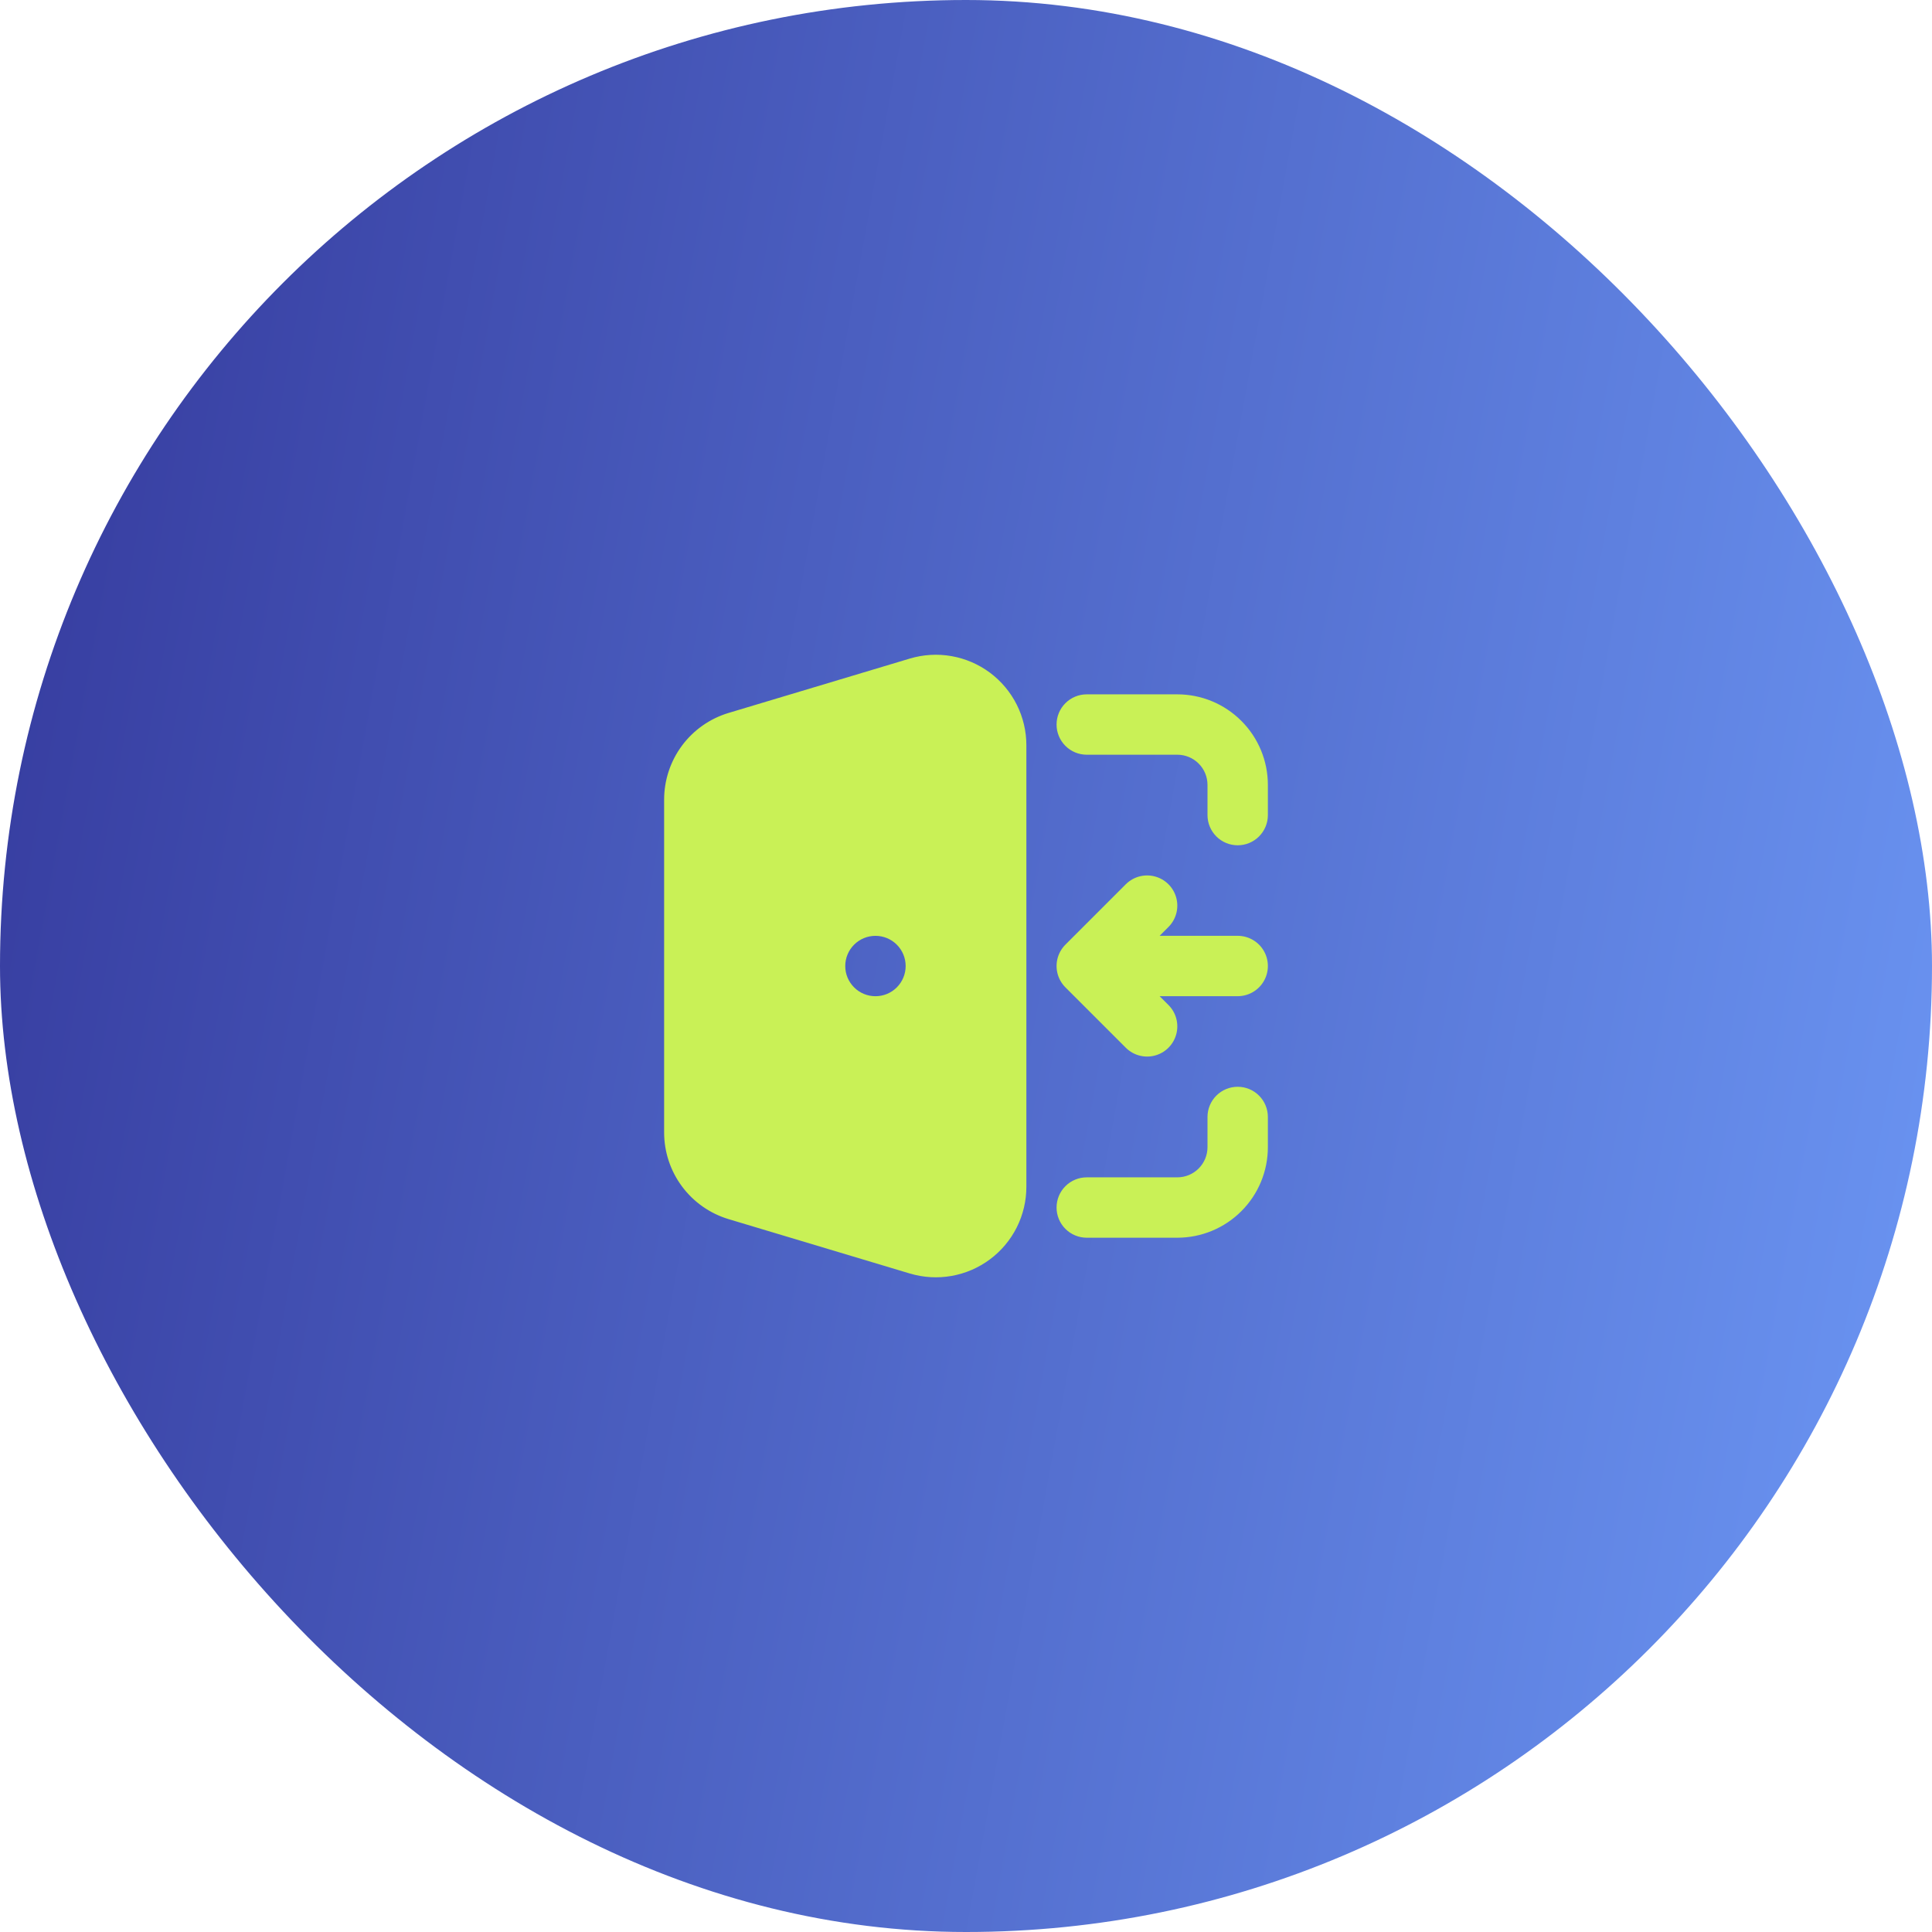
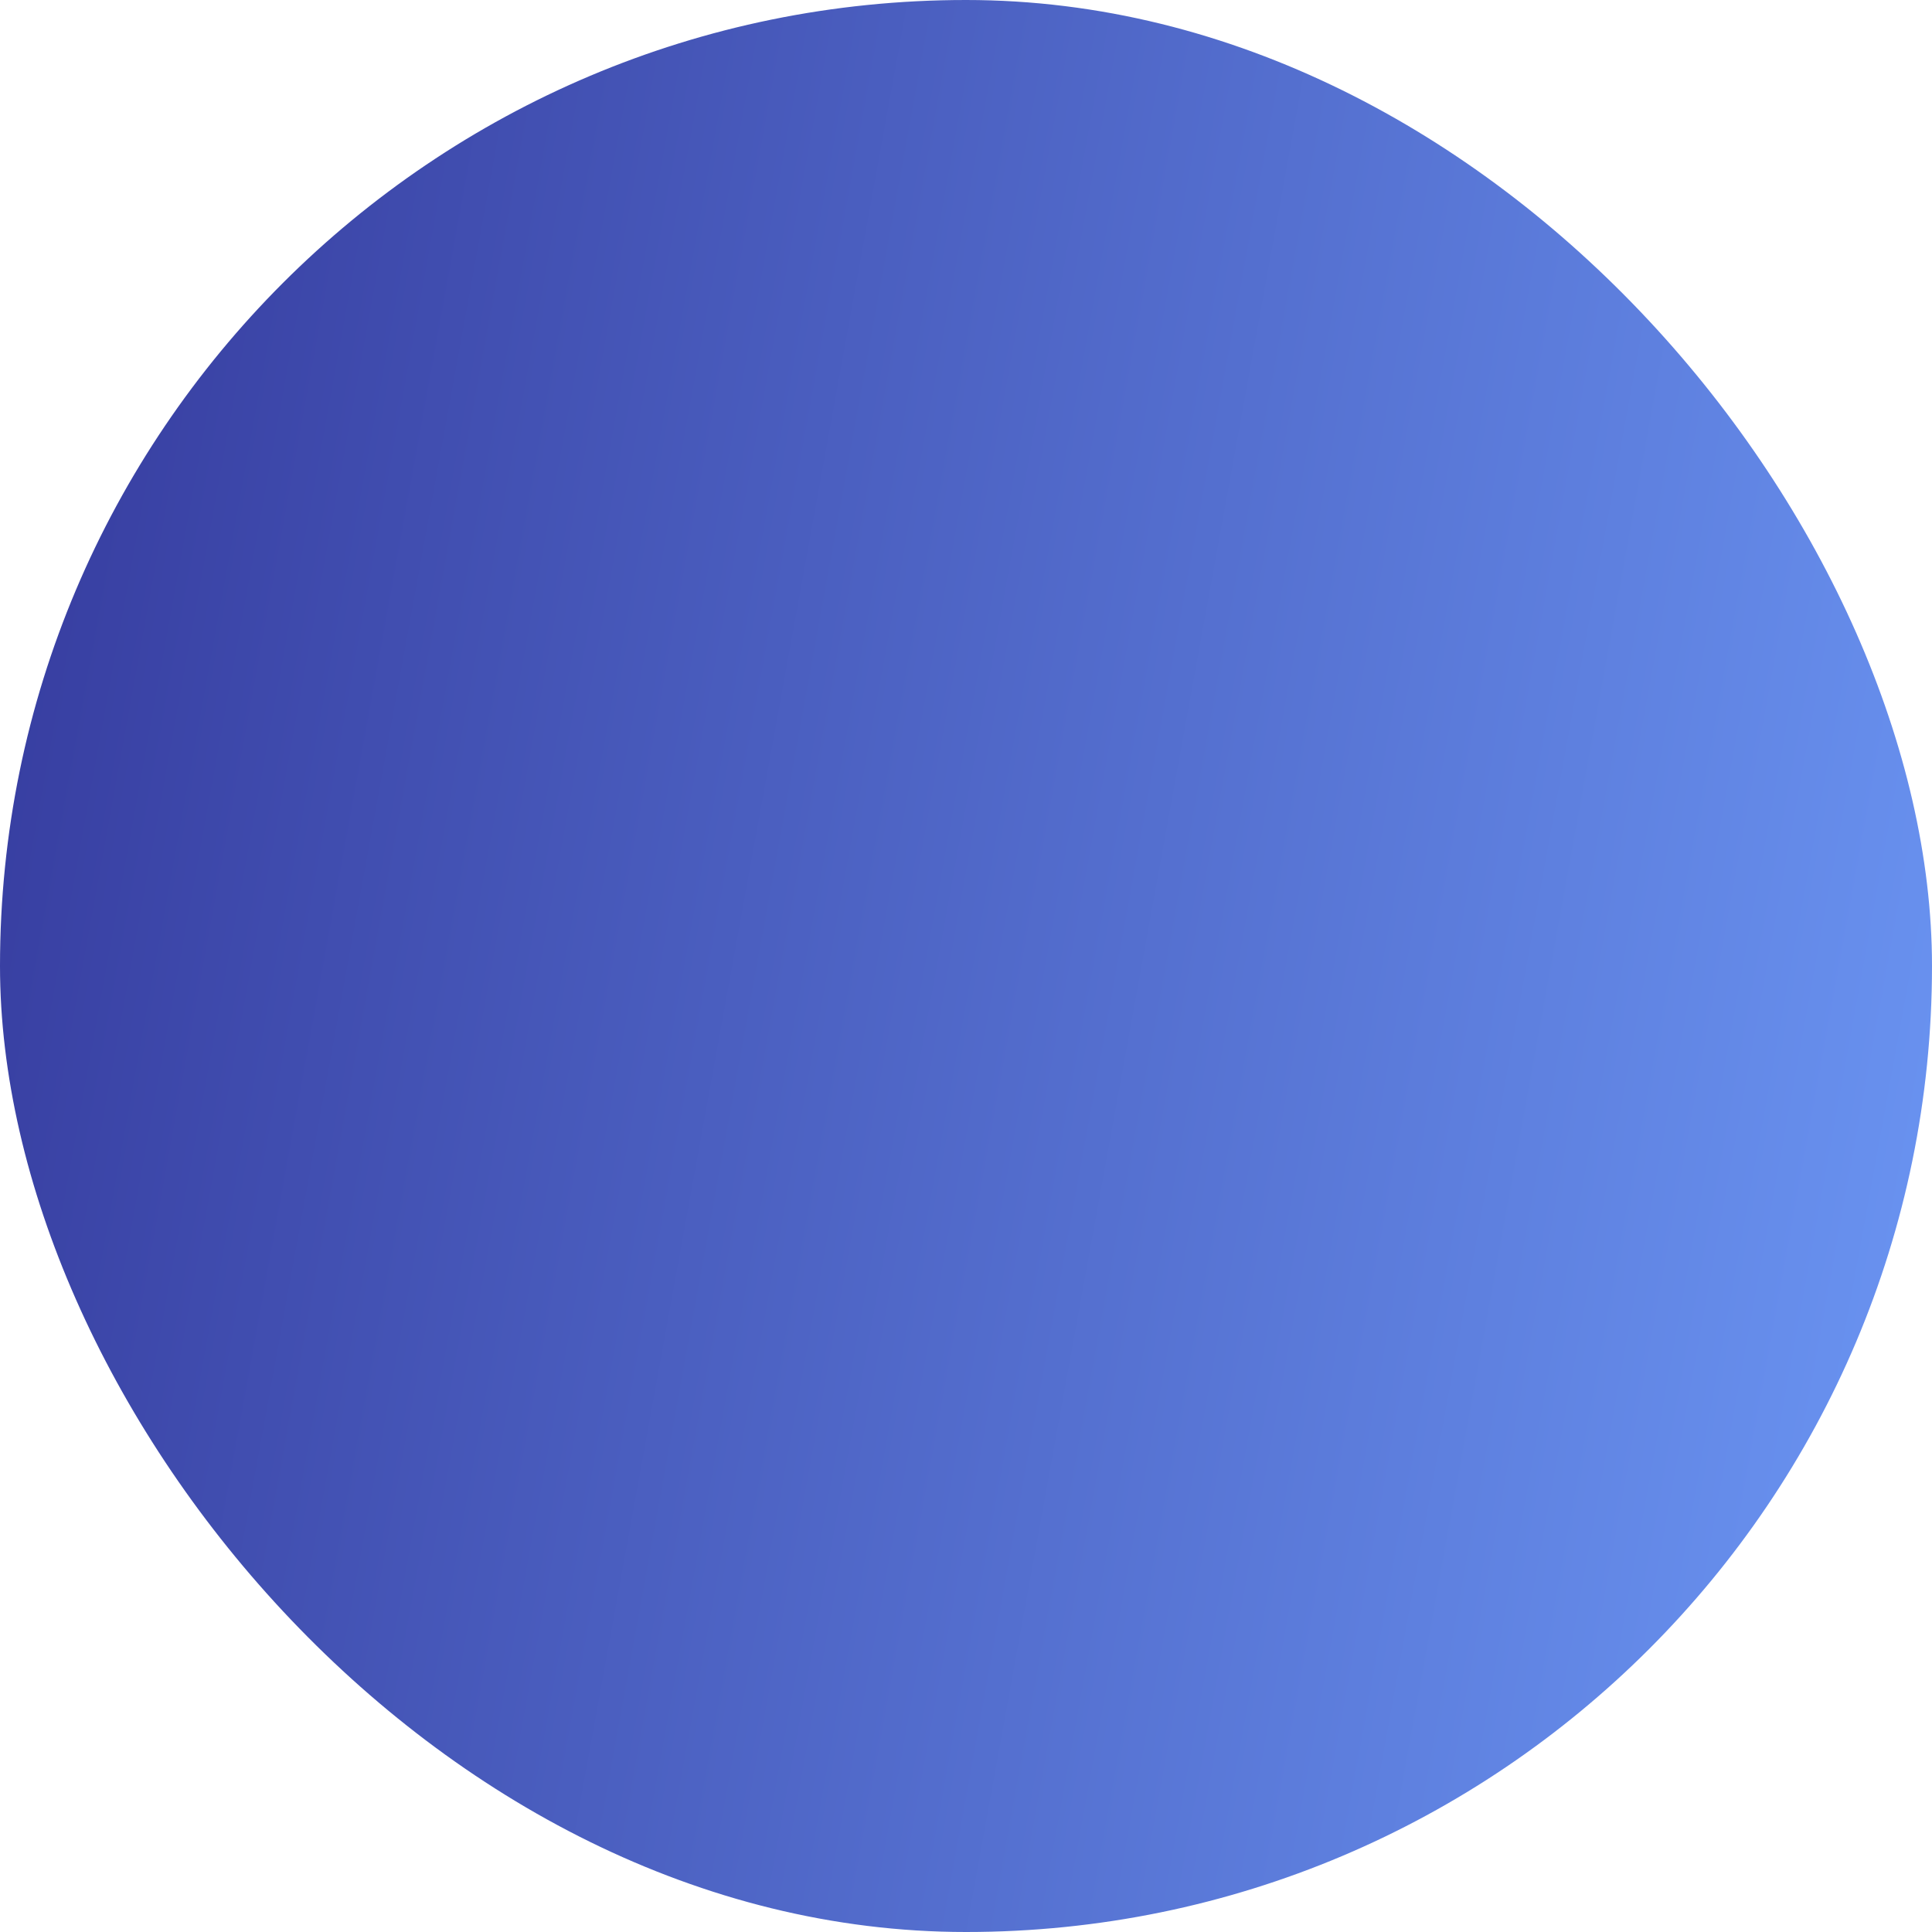
<svg xmlns="http://www.w3.org/2000/svg" width="64" height="64" viewBox="0 0 64 64" fill="none">
  <rect width="64" height="64" rx="32" fill="url(#paint0_linear_5220_9996)" />
-   <path fill-rule="evenodd" clip-rule="evenodd" d="M30.138 21.816C30.586 21.682 31.059 21.654 31.52 21.735C31.98 21.816 32.415 22.003 32.791 22.282C33.166 22.562 33.471 22.924 33.681 23.342C33.891 23.76 34 24.221 34 24.689V39.313C34 39.781 33.891 40.242 33.681 40.66C33.471 41.077 33.166 41.44 32.791 41.719C32.415 41.999 31.98 42.186 31.52 42.267C31.059 42.348 30.586 42.32 30.138 42.186L24.138 40.386C23.52 40.201 22.978 39.821 22.593 39.303C22.208 38.786 22 38.158 22 37.513V26.489C22 25.844 22.208 25.216 22.593 24.698C22.978 24.181 23.52 23.801 24.138 23.616L30.138 21.816ZM35 24.001C35 23.736 35.105 23.481 35.293 23.294C35.48 23.106 35.735 23.001 36 23.001H39C39.796 23.001 40.559 23.317 41.121 23.88C41.684 24.442 42 25.205 42 26.001V27.001C42 27.266 41.895 27.52 41.707 27.708C41.52 27.896 41.265 28.001 41 28.001C40.735 28.001 40.48 27.896 40.293 27.708C40.105 27.52 40 27.266 40 27.001V26.001C40 25.736 39.895 25.481 39.707 25.294C39.52 25.106 39.265 25.001 39 25.001H36C35.735 25.001 35.48 24.896 35.293 24.708C35.105 24.52 35 24.266 35 24.001ZM41 36.001C41.265 36.001 41.52 36.106 41.707 36.294C41.895 36.481 42 36.736 42 37.001V38.001C42 38.797 41.684 39.56 41.121 40.122C40.559 40.685 39.796 41.001 39 41.001H36C35.735 41.001 35.48 40.896 35.293 40.708C35.105 40.52 35 40.266 35 40.001C35 39.736 35.105 39.481 35.293 39.294C35.48 39.106 35.735 39.001 36 39.001H39C39.265 39.001 39.52 38.896 39.707 38.708C39.895 38.52 40 38.266 40 38.001V37.001C40 36.736 40.105 36.481 40.293 36.294C40.48 36.106 40.735 36.001 41 36.001ZM29 31.001C28.735 31.001 28.48 31.106 28.293 31.294C28.105 31.481 28 31.736 28 32.001C28 32.266 28.105 32.52 28.293 32.708C28.48 32.896 28.735 33.001 29 33.001H29.001C29.266 33.001 29.521 32.896 29.708 32.708C29.896 32.52 30.001 32.266 30.001 32.001C30.001 31.736 29.896 31.481 29.708 31.294C29.521 31.106 29.266 31.001 29.001 31.001H29Z" fill="#C9F156" />
-   <path d="M41 32H36M36 32L38 30M36 32L38 34" stroke="#C9F156" stroke-width="2" stroke-linecap="round" stroke-linejoin="round" />
  <defs>
    <linearGradient id="paint0_linear_5220_9996" x1="-14.407" y1="32" x2="73.567" y2="47.99" gradientUnits="userSpaceOnUse">
      <stop stop-color="#2E2E92" />
      <stop offset="1" stop-color="#71A0FD" />
    </linearGradient>
  </defs>
</svg>